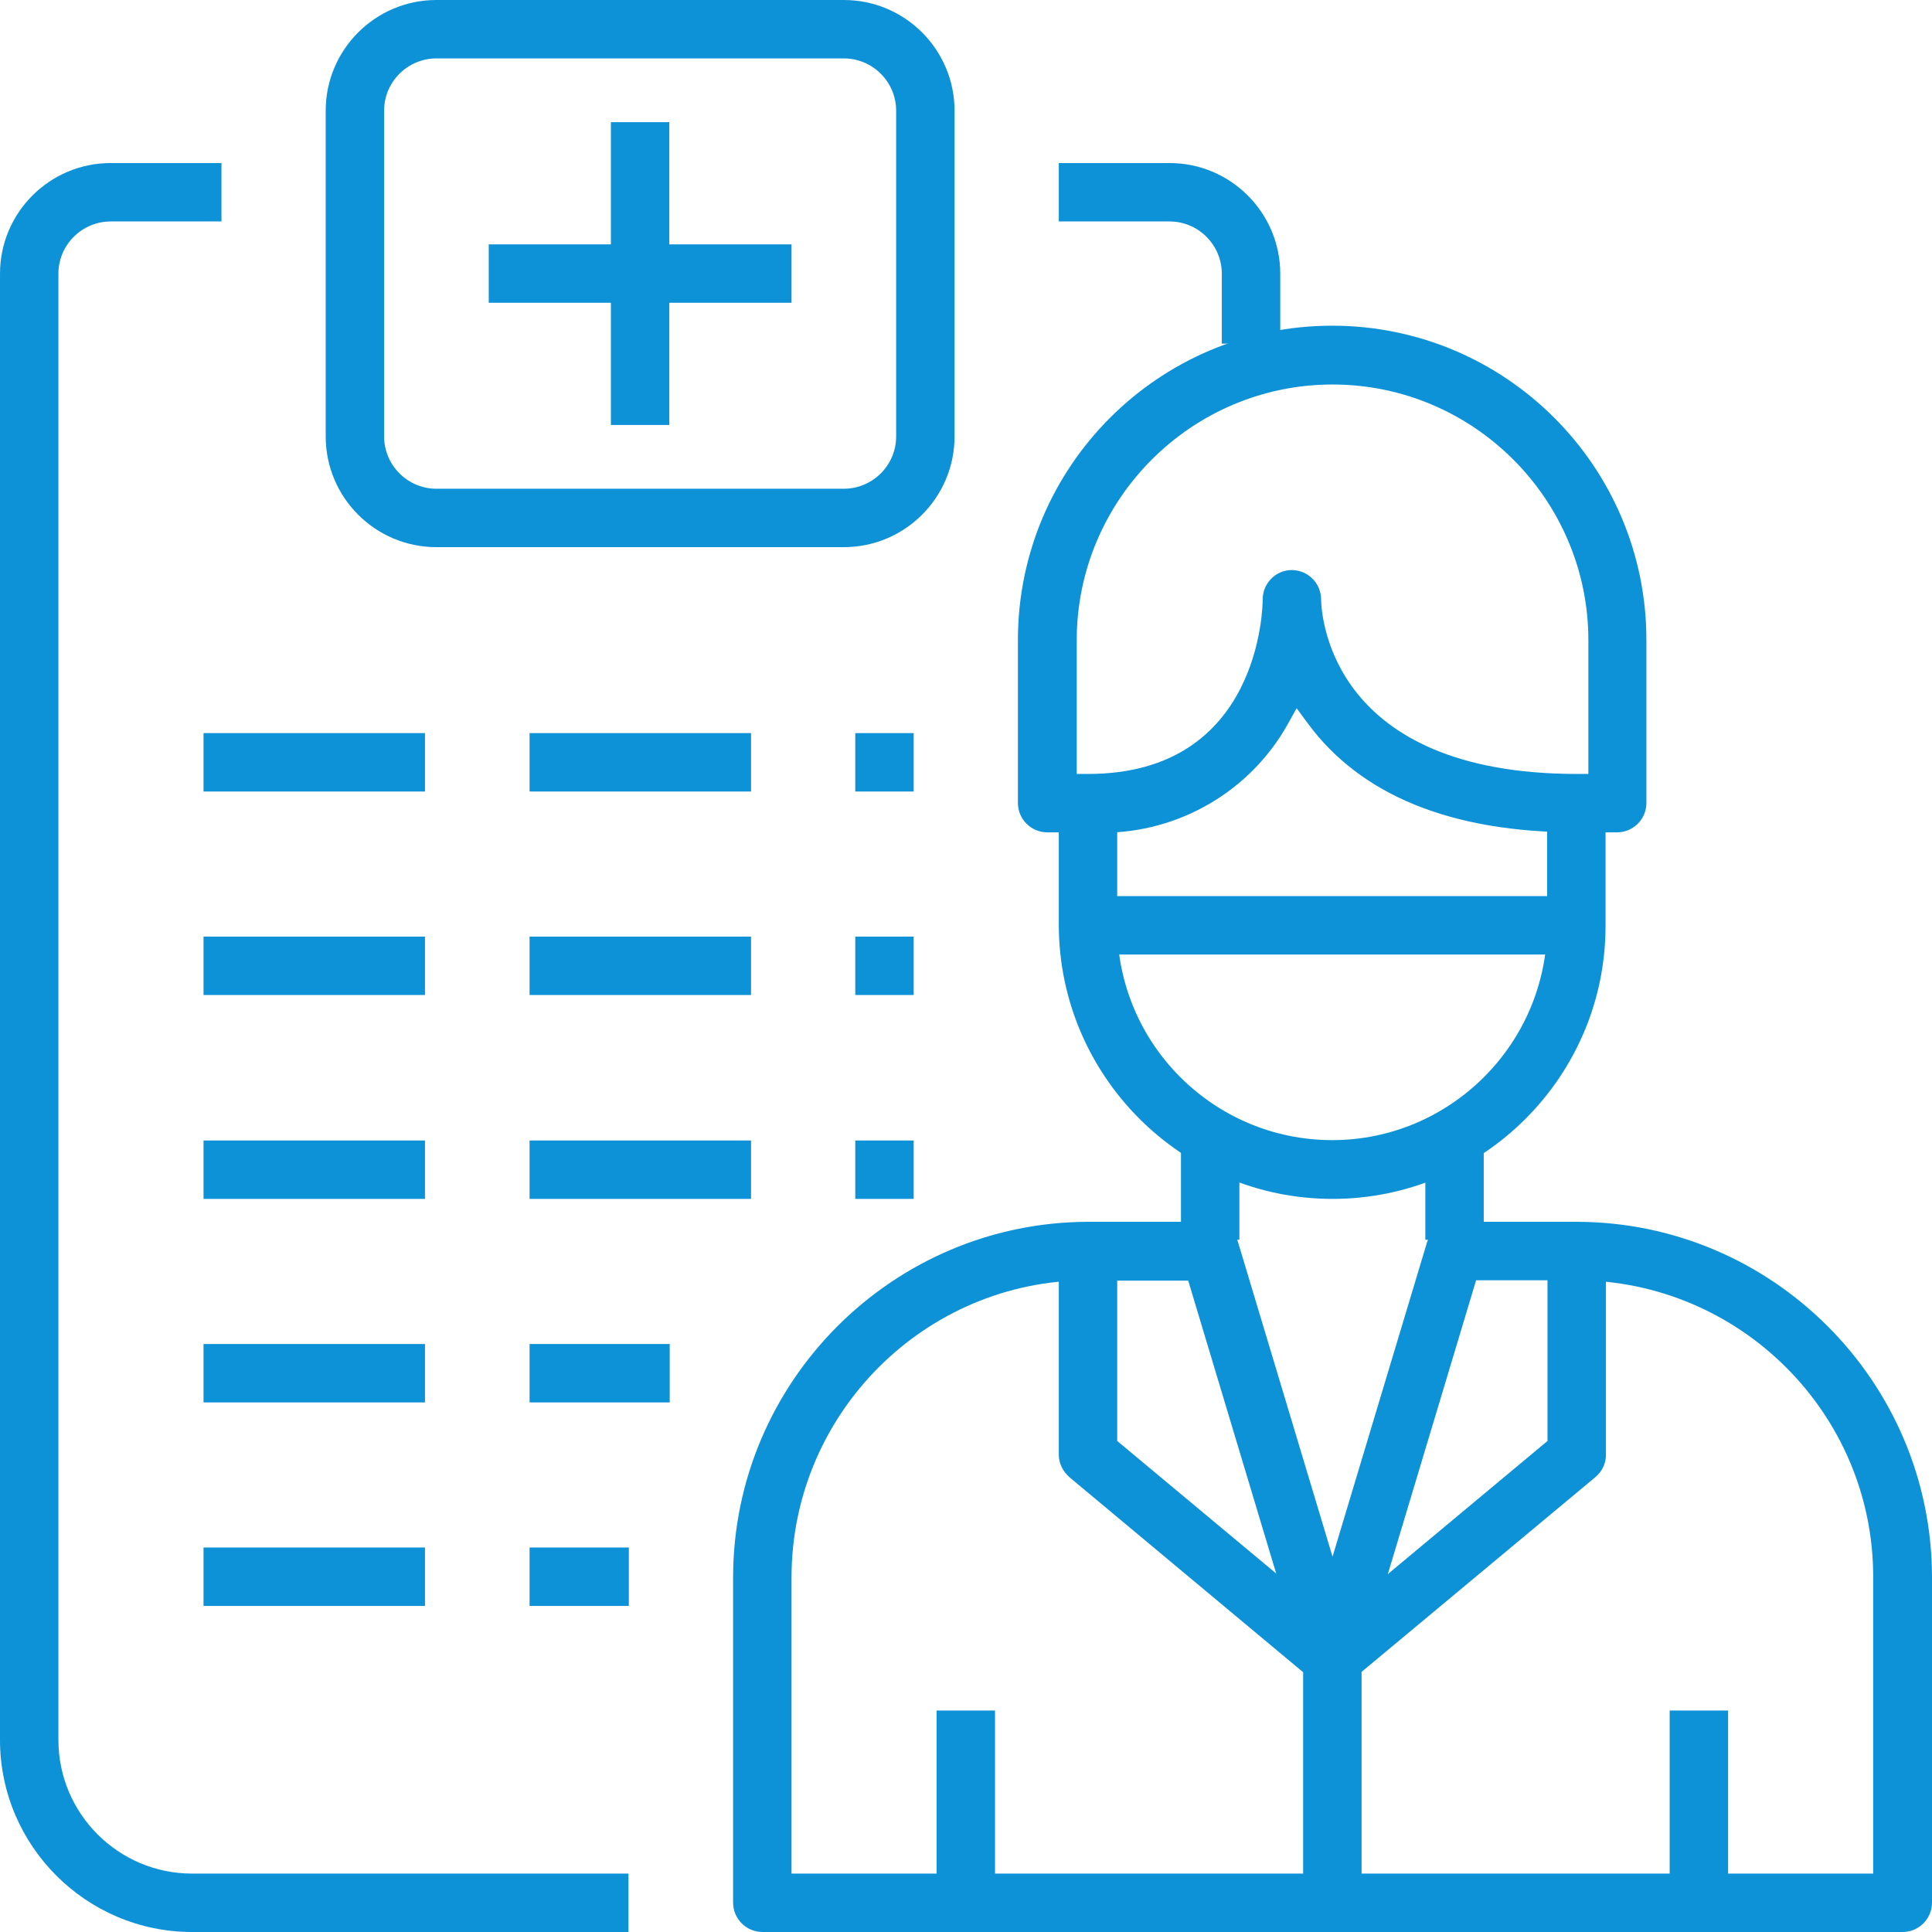
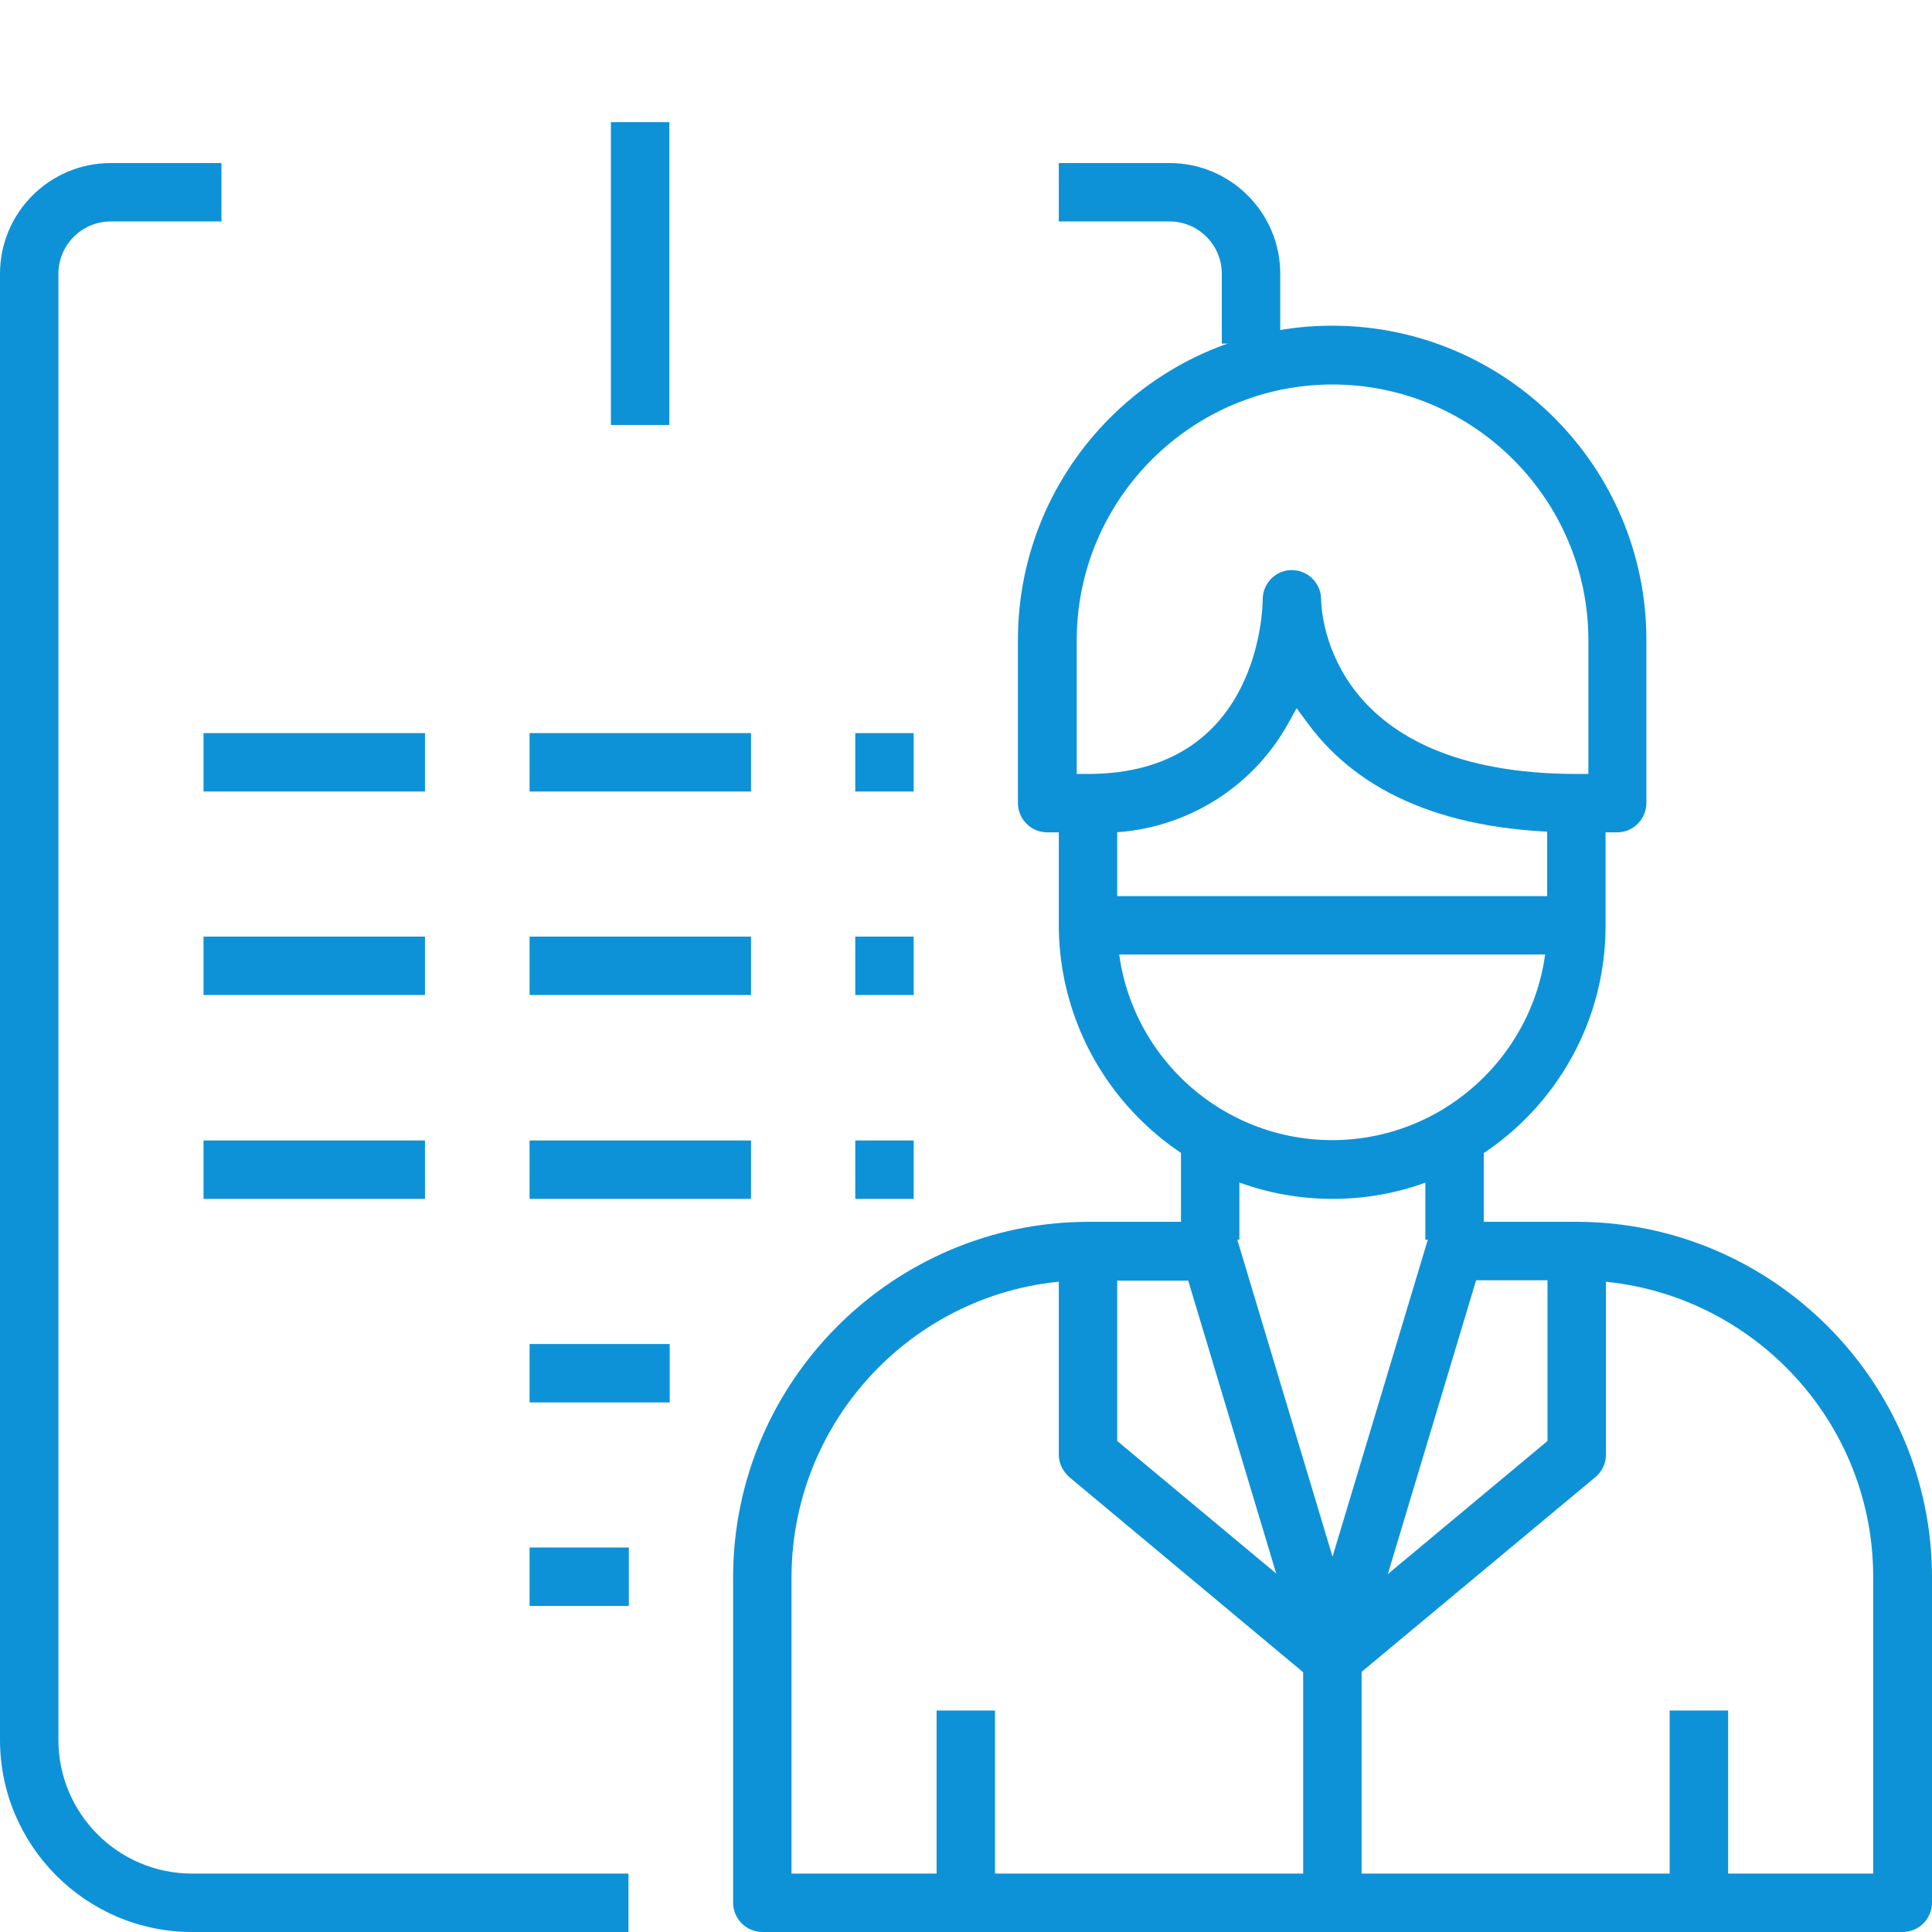
<svg xmlns="http://www.w3.org/2000/svg" width="64" height="64" viewBox="0 0 64 64" fill="none">
  <path d="M44.142 39.715C39.147 39.715 35.086 35.643 35.074 30.647V26.979H37.009V30.647C37.009 34.58 40.209 37.768 44.13 37.768C48.051 37.768 51.251 34.568 51.251 30.647V26.979H53.186V30.647C53.199 35.643 49.139 39.715 44.142 39.715Z" fill="#0E92D7" />
  <path d="M36.516 27.586C36.364 27.586 36.225 27.586 36.073 27.573H36.047H34.694C34.163 27.573 33.72 27.143 33.72 26.599V21.198C33.72 15.456 38.387 10.789 44.13 10.789C49.872 10.789 54.539 15.456 54.539 21.198V26.599C54.539 27.13 54.109 27.573 53.565 27.573H52.237C48.076 27.573 45.066 26.346 43.308 23.943L42.953 23.462L42.663 23.981C41.423 26.207 39.058 27.586 36.516 27.586ZM42.789 18.884C43.32 18.884 43.763 19.314 43.763 19.858C43.776 20.452 44.117 25.638 52.237 25.638H52.617V21.211C52.617 16.544 48.809 12.737 44.142 12.737C39.475 12.737 35.668 16.544 35.668 21.211V25.638H36.047C41.752 25.638 41.828 20.098 41.828 19.858C41.828 19.326 42.258 18.884 42.789 18.884Z" fill="#0E92D7" />
  <path d="M49.151 37.78H47.216V41.069H49.151V37.78Z" fill="#0E92D7" />
  <path d="M41.056 37.78H39.121V41.069H41.056V37.78Z" fill="#0E92D7" />
  <path d="M25.259 64C24.727 64 24.285 63.57 24.285 63.026V52.237C24.297 45.761 29.572 40.487 36.047 40.474H40.095C40.525 40.474 40.904 40.753 41.018 41.17L44.142 51.567L47.267 41.17C47.393 40.753 47.76 40.474 48.19 40.474H52.237C58.713 40.487 63.987 45.761 64 52.237V63.026C64 63.557 63.57 64 63.026 64H25.259ZM36.047 42.41C30.634 42.41 26.233 46.824 26.22 52.237V62.065H62.052V52.237C62.052 46.824 57.638 42.422 52.225 42.41H48.898L45.053 55.209C44.927 55.614 44.547 55.905 44.13 55.905C44.041 55.905 43.94 55.892 43.852 55.867C43.535 55.779 43.295 55.526 43.206 55.222L39.361 42.422H36.047V42.41Z" fill="#0E92D7" />
  <path d="M57.246 56.664H55.31V62.647H57.246V56.664Z" fill="#0E92D7" />
  <path d="M32.961 56.664H31.026V62.647H32.961V56.664Z" fill="#0E92D7" />
  <path d="M43.813 53.945L51.263 47.734V41.828H53.199V48.19C53.199 48.481 53.072 48.746 52.844 48.936L45.04 55.437L43.813 53.945Z" fill="#0E92D7" />
  <path d="M35.428 48.936C35.213 48.746 35.074 48.481 35.074 48.19V41.828H37.009V47.734L44.459 53.945L43.219 55.437L35.428 48.936Z" fill="#0E92D7" />
  <path d="M45.104 55.311H43.169V62.647H45.104V55.311Z" fill="#0E92D7" />
  <path d="M51.858 29.685H36.427V31.62H51.858V29.685Z" fill="#0E92D7" />
  <path d="M6.362 64C2.858 64 0 61.142 0 57.638V9.069C0 7.045 1.644 5.401 3.668 5.401H7.336V7.336H3.668C2.719 7.336 1.935 8.107 1.935 9.069V57.638C1.935 60.079 3.921 62.065 6.362 62.065H20.819V64H6.362Z" fill="#0E92D7" />
  <path d="M22.172 4.047H20.237V14.078H22.172V4.047Z" fill="#0E92D7" />
-   <path d="M26.22 8.095H16.19V10.03H26.22V8.095Z" fill="#0E92D7" />
-   <path d="M14.457 18.125C12.433 18.125 10.789 16.481 10.789 14.457V3.668C10.789 1.644 12.433 0 14.457 0H27.953C29.976 0 31.621 1.644 31.621 3.668V14.457C31.621 16.481 29.976 18.125 27.953 18.125H14.457ZM14.457 1.935C13.508 1.935 12.724 2.707 12.724 3.668V14.457C12.724 15.405 13.496 16.19 14.457 16.19H27.953C28.901 16.19 29.686 15.418 29.686 14.457V3.668C29.686 2.719 28.914 1.935 27.953 1.935H14.457Z" fill="#0E92D7" />
  <path d="M40.474 11.383V9.069C40.474 8.12 39.703 7.336 38.742 7.336H35.074V5.401H38.742C40.765 5.401 42.41 7.045 42.41 9.069V11.383H40.474Z" fill="#0E92D7" />
  <path d="M14.078 24.285H6.742V26.22H14.078V24.285Z" fill="#0E92D7" />
  <path d="M24.879 24.285H17.543V26.22H24.879V24.285Z" fill="#0E92D7" />
  <path d="M30.267 24.285H28.332V26.22H30.267V24.285Z" fill="#0E92D7" />
  <path d="M14.078 31.026H6.742V32.961H14.078V31.026Z" fill="#0E92D7" />
  <path d="M24.879 31.026H17.543V32.961H24.879V31.026Z" fill="#0E92D7" />
  <path d="M30.267 31.026H28.332V32.961H30.267V31.026Z" fill="#0E92D7" />
  <path d="M14.078 37.78H6.742V39.715H14.078V37.78Z" fill="#0E92D7" />
  <path d="M24.879 37.78H17.543V39.715H24.879V37.78Z" fill="#0E92D7" />
  <path d="M30.267 37.78H28.332V39.715H30.267V37.78Z" fill="#0E92D7" />
-   <path d="M14.078 44.522H6.742V46.457H14.078V44.522Z" fill="#0E92D7" />
  <path d="M22.185 44.522H17.543V46.457H22.185V44.522Z" fill="#0E92D7" />
-   <path d="M14.078 51.263H6.742V53.199H14.078V51.263Z" fill="#0E92D7" />
  <path d="M20.831 51.263H17.543V53.199H20.831V51.263Z" fill="#0E92D7" />
</svg>